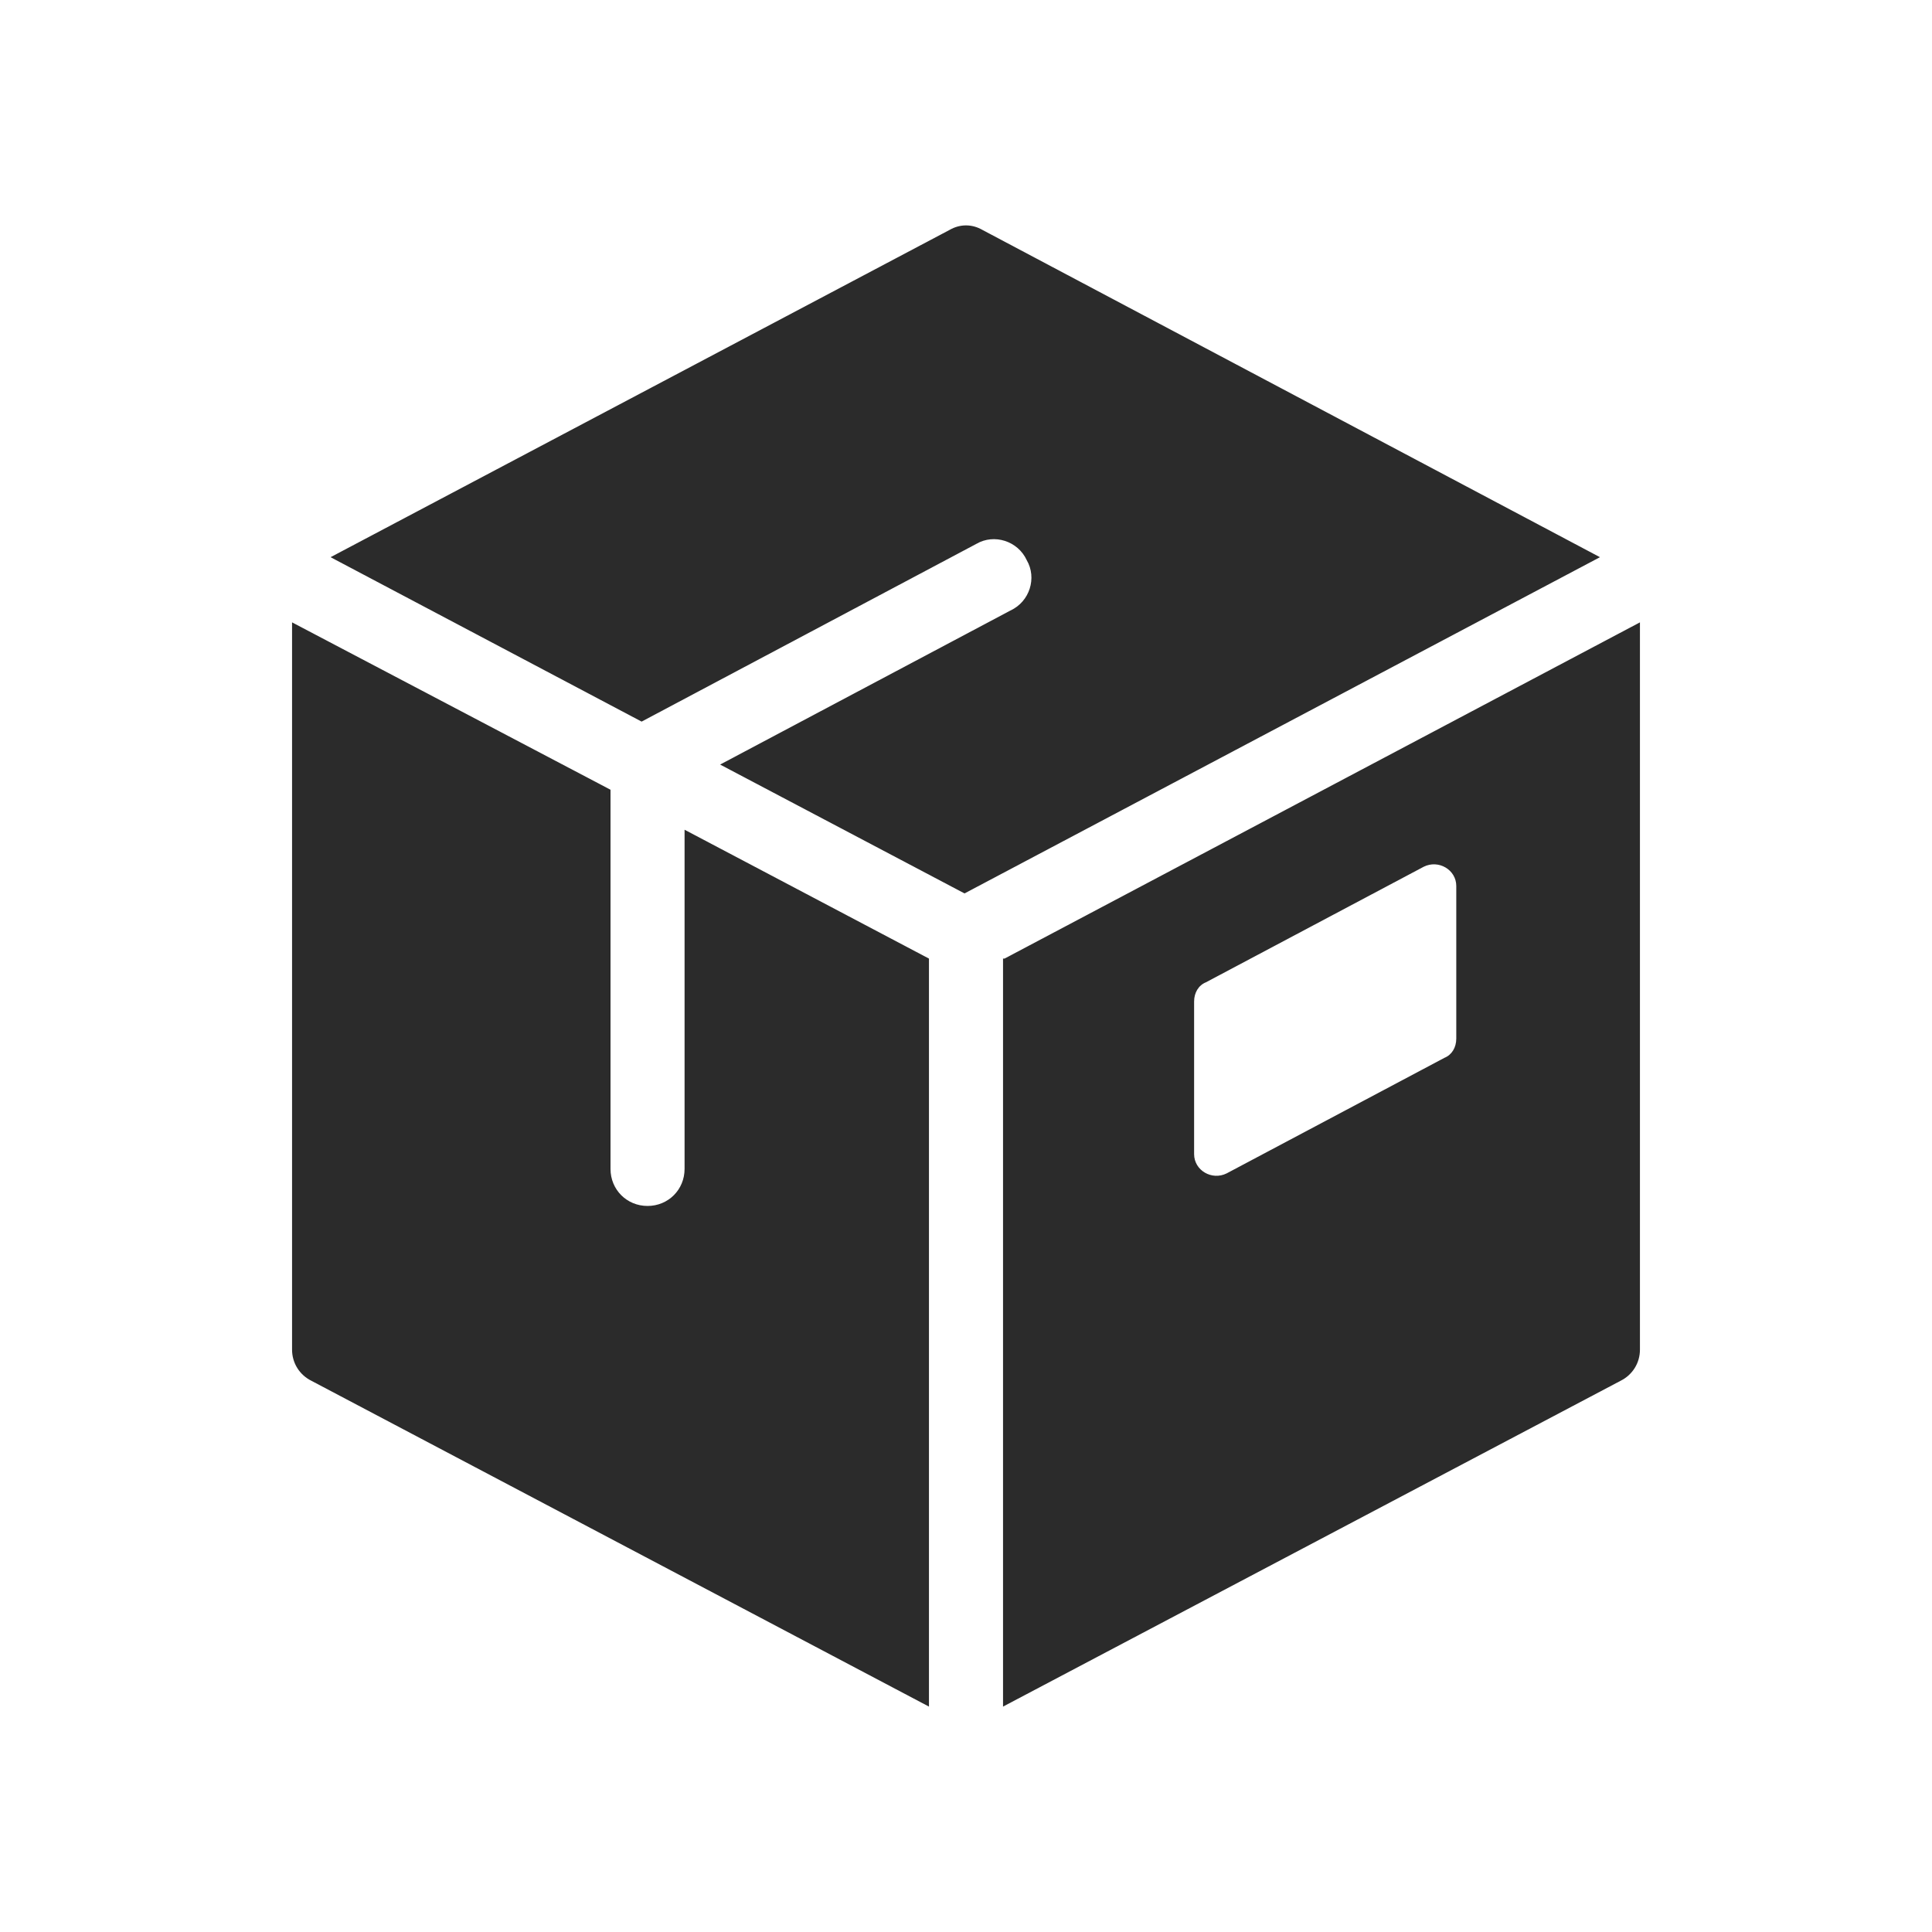
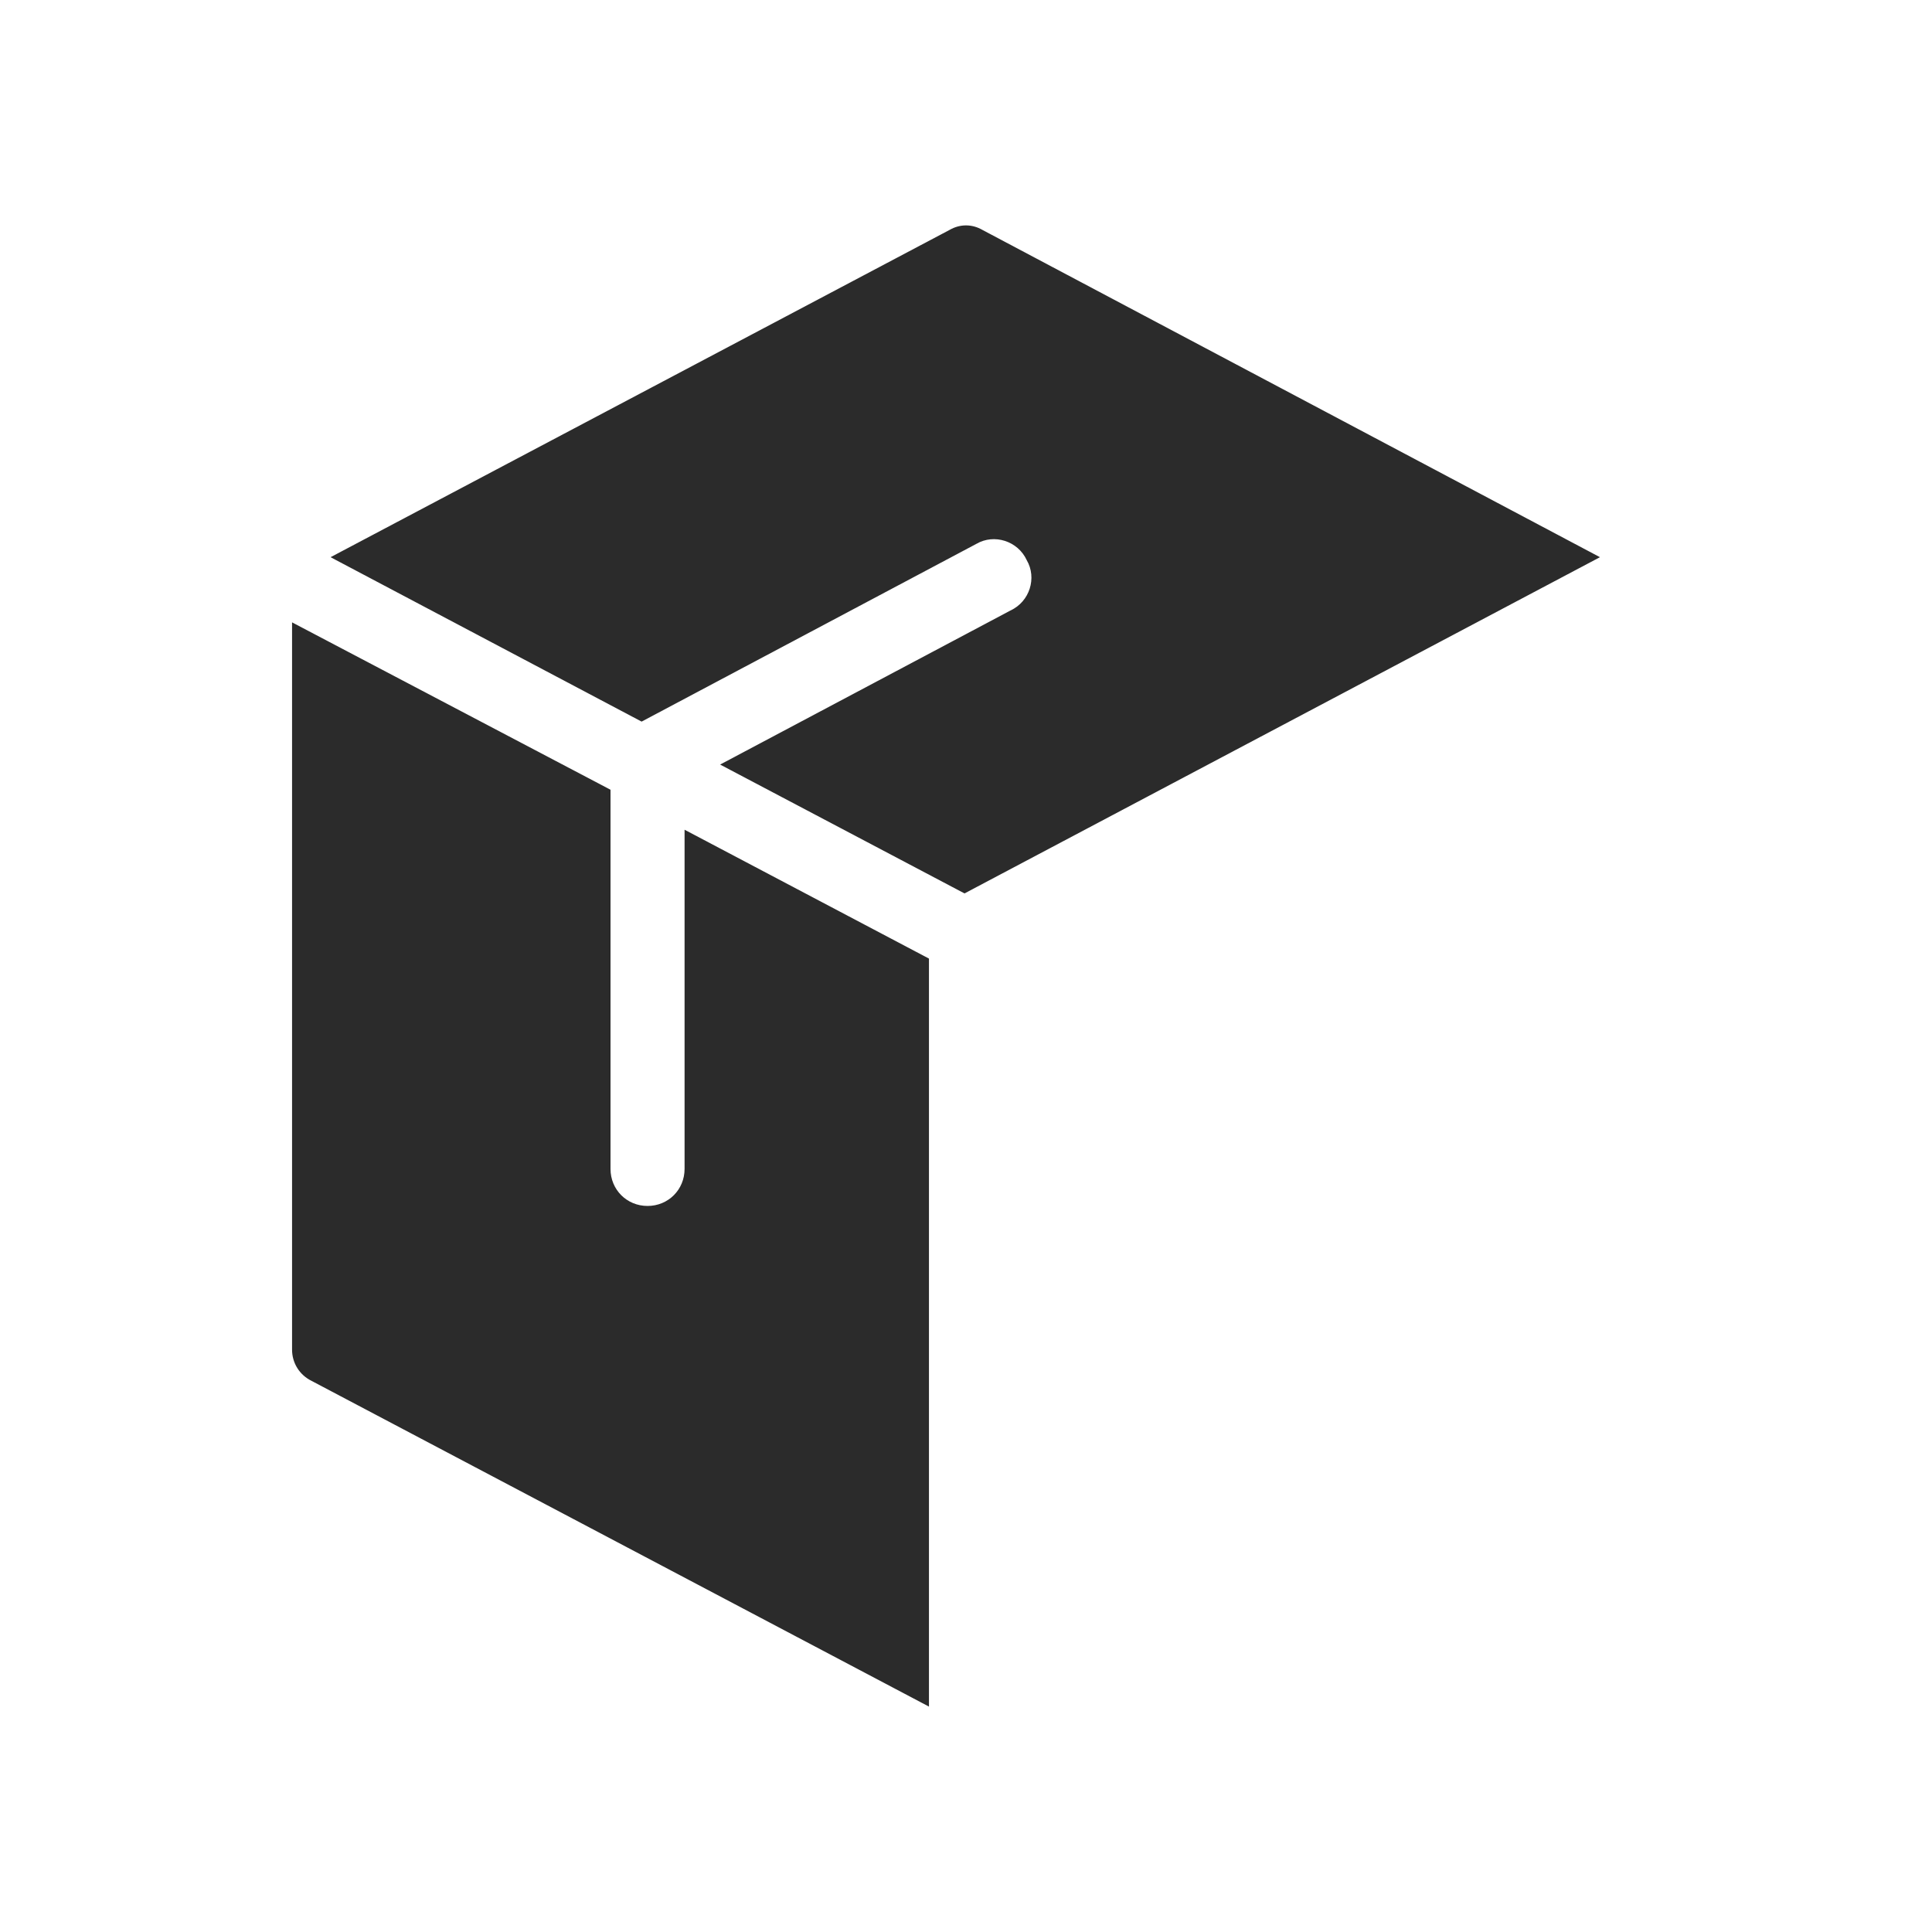
<svg xmlns="http://www.w3.org/2000/svg" width="300" height="300" viewBox="0 0 300 300" fill="none">
  <path d="M144.25 148.85L106.3 128.84V181.51C106.3 184.73 103.77 187.26 100.55 187.26C97.33 187.26 94.8 184.73 94.8 181.51V122.63L45.35 96.64V209.57C45.35 211.64 46.5 213.48 48.34 214.4L144.25 265V148.85Z" fill="#2B2B2B" />
  <path d="M99.63 112.05L151.61 84.45C154.37 82.84 158.05 83.99 159.43 86.98C161.04 89.74 159.89 93.42 156.9 94.8L111.82 118.72L149.77 138.73L248.44 86.52L152.53 35.69C150.92 34.77 149.08 34.77 147.47 35.69L51.33 86.52L99.63 112.05Z" fill="#2B2B2B" />
-   <path d="M155.75 148.85V265L251.66 214.4C253.5 213.48 254.65 211.64 254.65 209.57V96.64L155.98 148.85H155.75ZM226.13 161.27C226.13 162.65 225.44 163.8 224.29 164.26L190.48 182.2C188.18 183.35 185.42 181.74 185.42 179.21V155.52C185.42 154.14 186.11 152.99 187.26 152.53L221.07 134.59C223.37 133.44 226.13 135.05 226.13 137.58V161.27Z" fill="#2B2B2B" />
</svg>